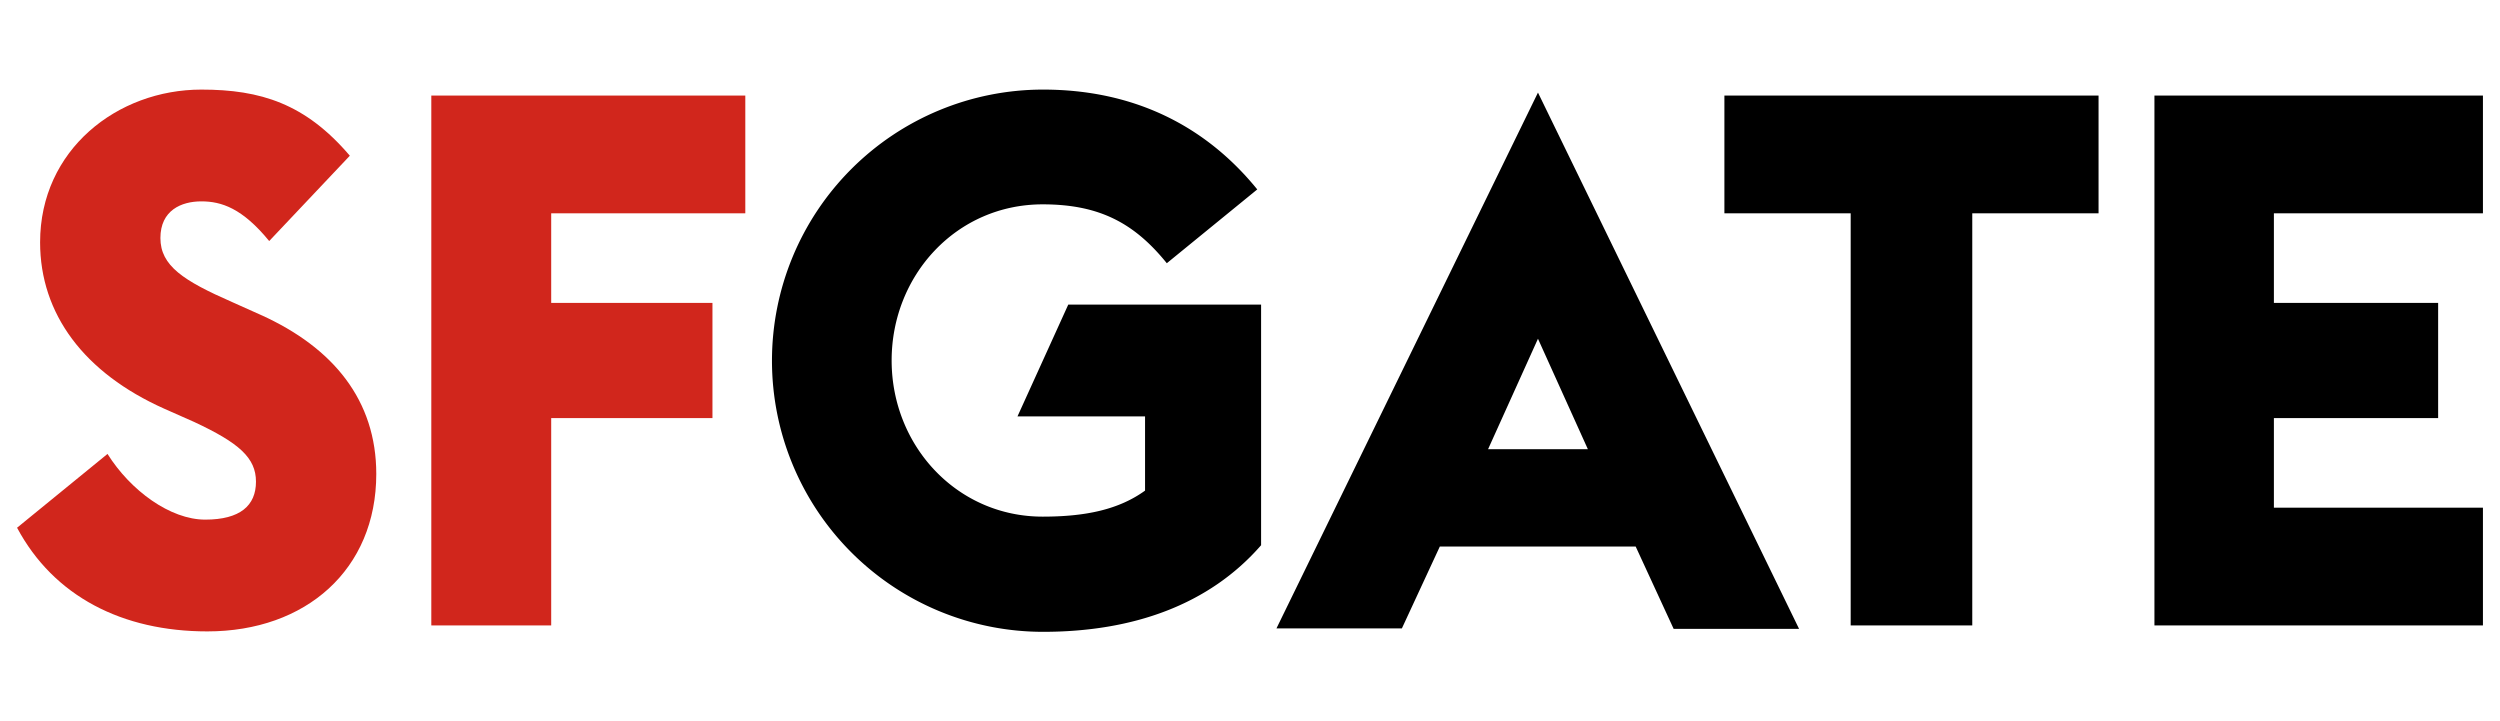
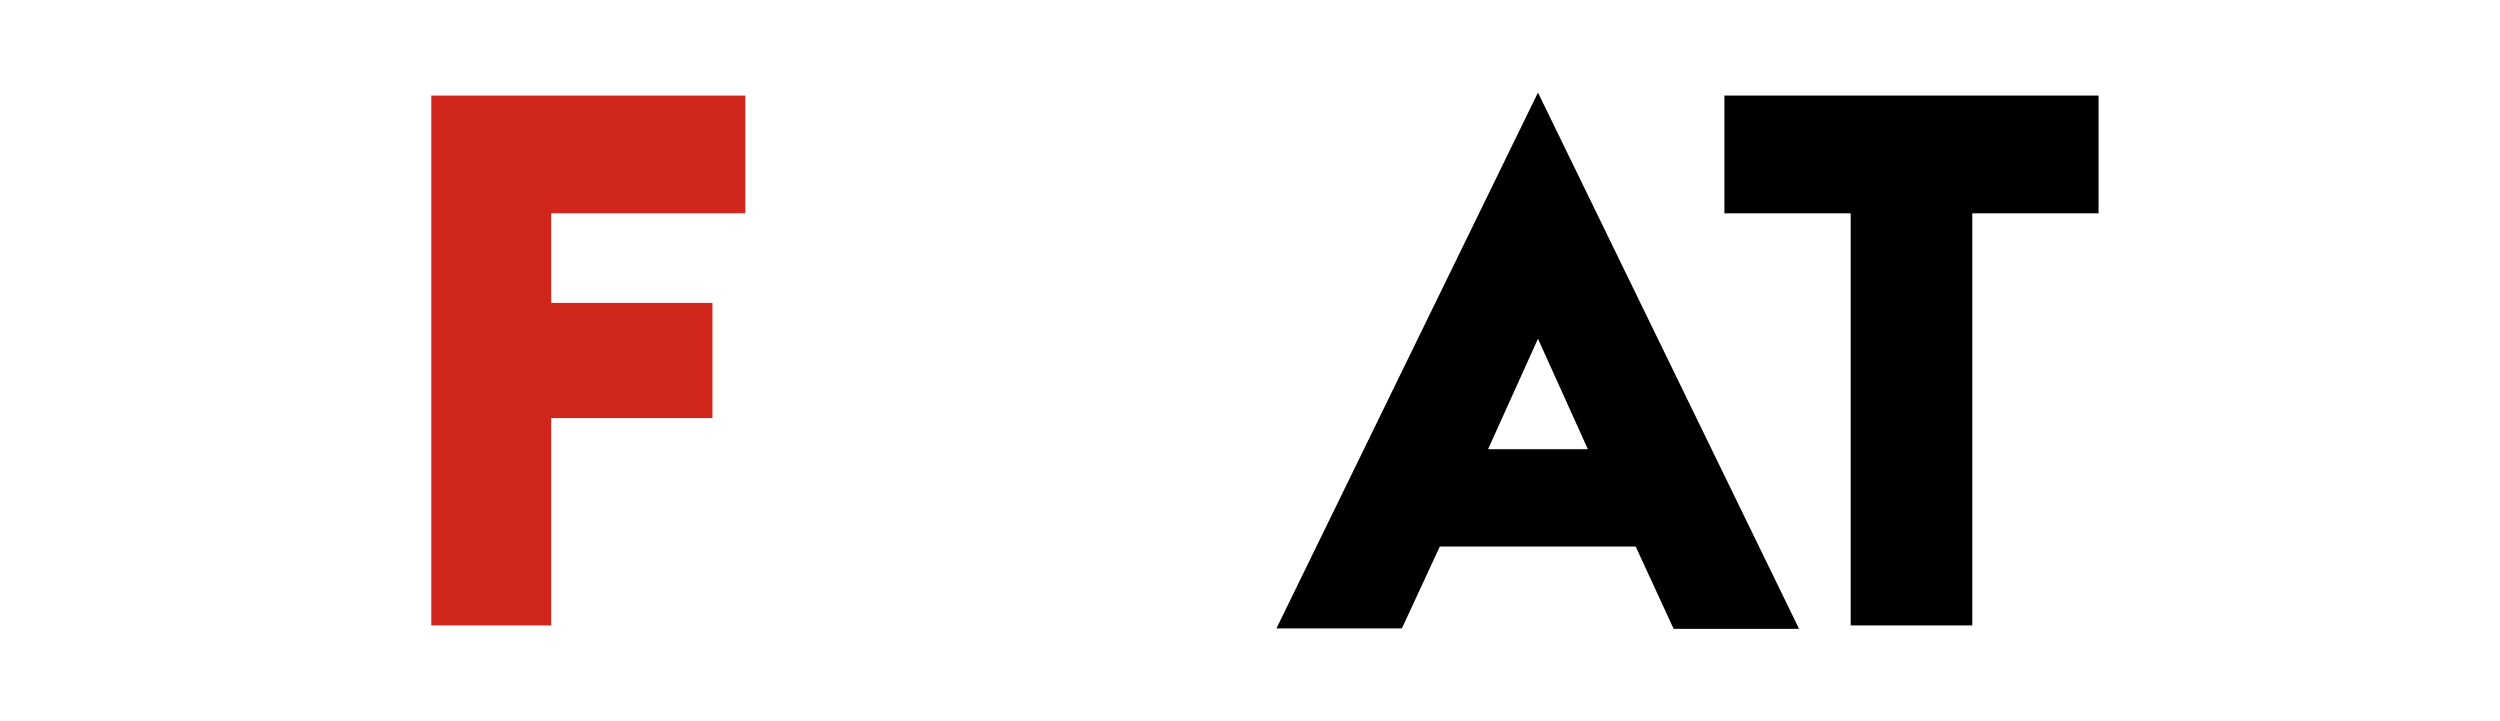
<svg xmlns="http://www.w3.org/2000/svg" id="Layer_2" data-name="Layer 2" width="586" height="169" viewBox="0 0 586 169">
  <defs>
    <style>
      .cls-1 {
        fill: #d1261c;
      }
    </style>
  </defs>
  <title>SFGate-Logo</title>
  <g>
-     <polygon points="533 50 582 50 582 22.4 505 22.4 505 146.6 582 146.6 582 119 533 119 533 98 571.5 98 571.5 71 533 71 533 50" />
    <polygon points="491.9 50 491.9 22.4 404.2 22.4 404.2 50 433.8 50 433.8 146.6 462.3 146.6 462.3 50 491.9 50" />
    <path d="M372.2,105.3H348.8l11.7-25.9Zm-34.7,22.8h45.9l8.9,19.3h29.4L360.5,21.7,299.2,147.3h29.4Z" />
-     <path d="M295.6,127.7V71.4H250.4L238.5,97.6h29.9V115c-6.1,4.4-13.8,6.1-24,6.1-20.1,0-35.4-16.6-35.4-36.6s15.2-36.6,35.4-36.6c13.3,0,21.5,4.4,29.1,13.8l21.2-17.3C282.6,29.5,265.8,21,244.5,21a63.5,63.5,0,0,0,0,127.1c21,0,38.9-6.3,51.1-20.3" />
    <polygon class="cls-1" points="129.2 50 174.7 50 174.7 22.4 101.1 22.4 101.1 146.6 129.2 146.6 129.2 98 167 98 167 71 129.2 71 129.2 50" />
-     <path class="cls-1" d="M54.4,70.8C43,65.8,37.6,62.3,37.6,55.8s4.9-8.6,9.6-8.6,9.6,1.6,15.9,9.3l18.9-20C71.6,24.3,61.1,21,47.2,21,27.5,21,9.4,35.1,9.4,56.8c0,16.8,10.3,30.6,29.1,39l7,3.1C56,103.8,60,107.3,60,112.9s-3.7,8.9-11.9,8.9S30.6,115,25.2,106.4L4,123.7C12.6,139.8,28.7,148,48.6,148c23.1,0,39.6-14.5,39.6-36.9,0-17.2-10-29.6-27.1-37.3Z" />
  </g>
</svg>